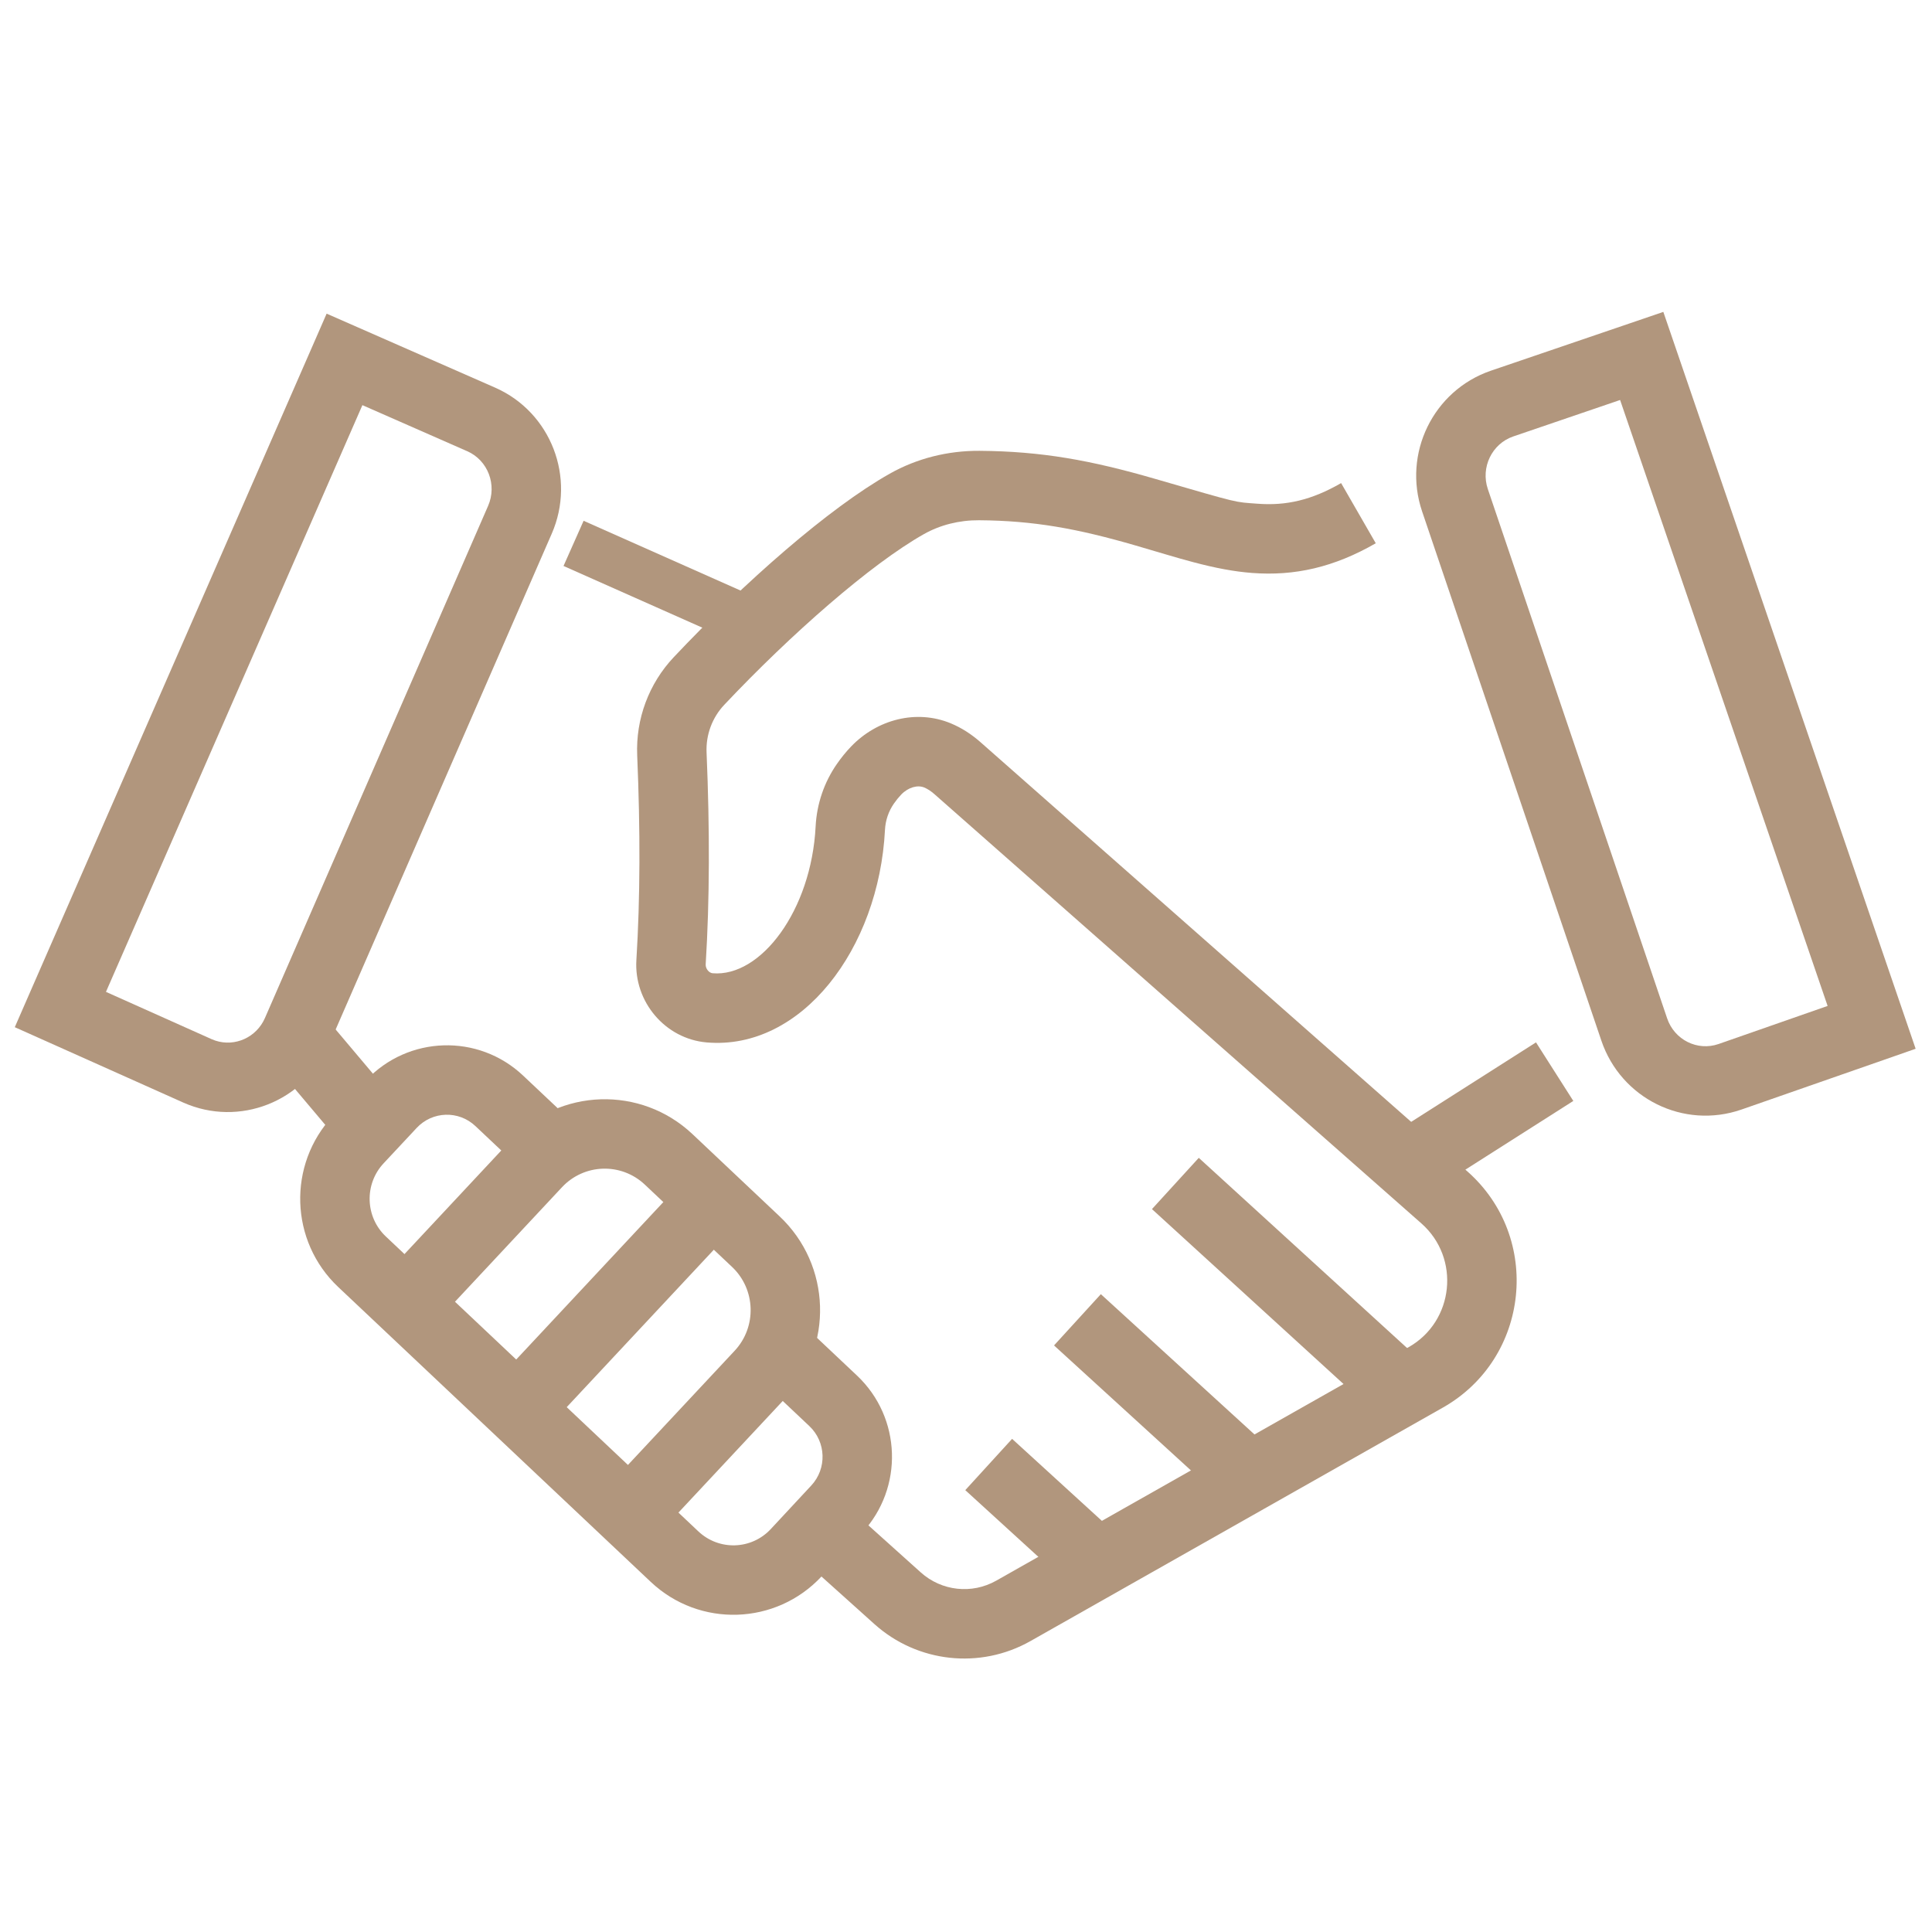
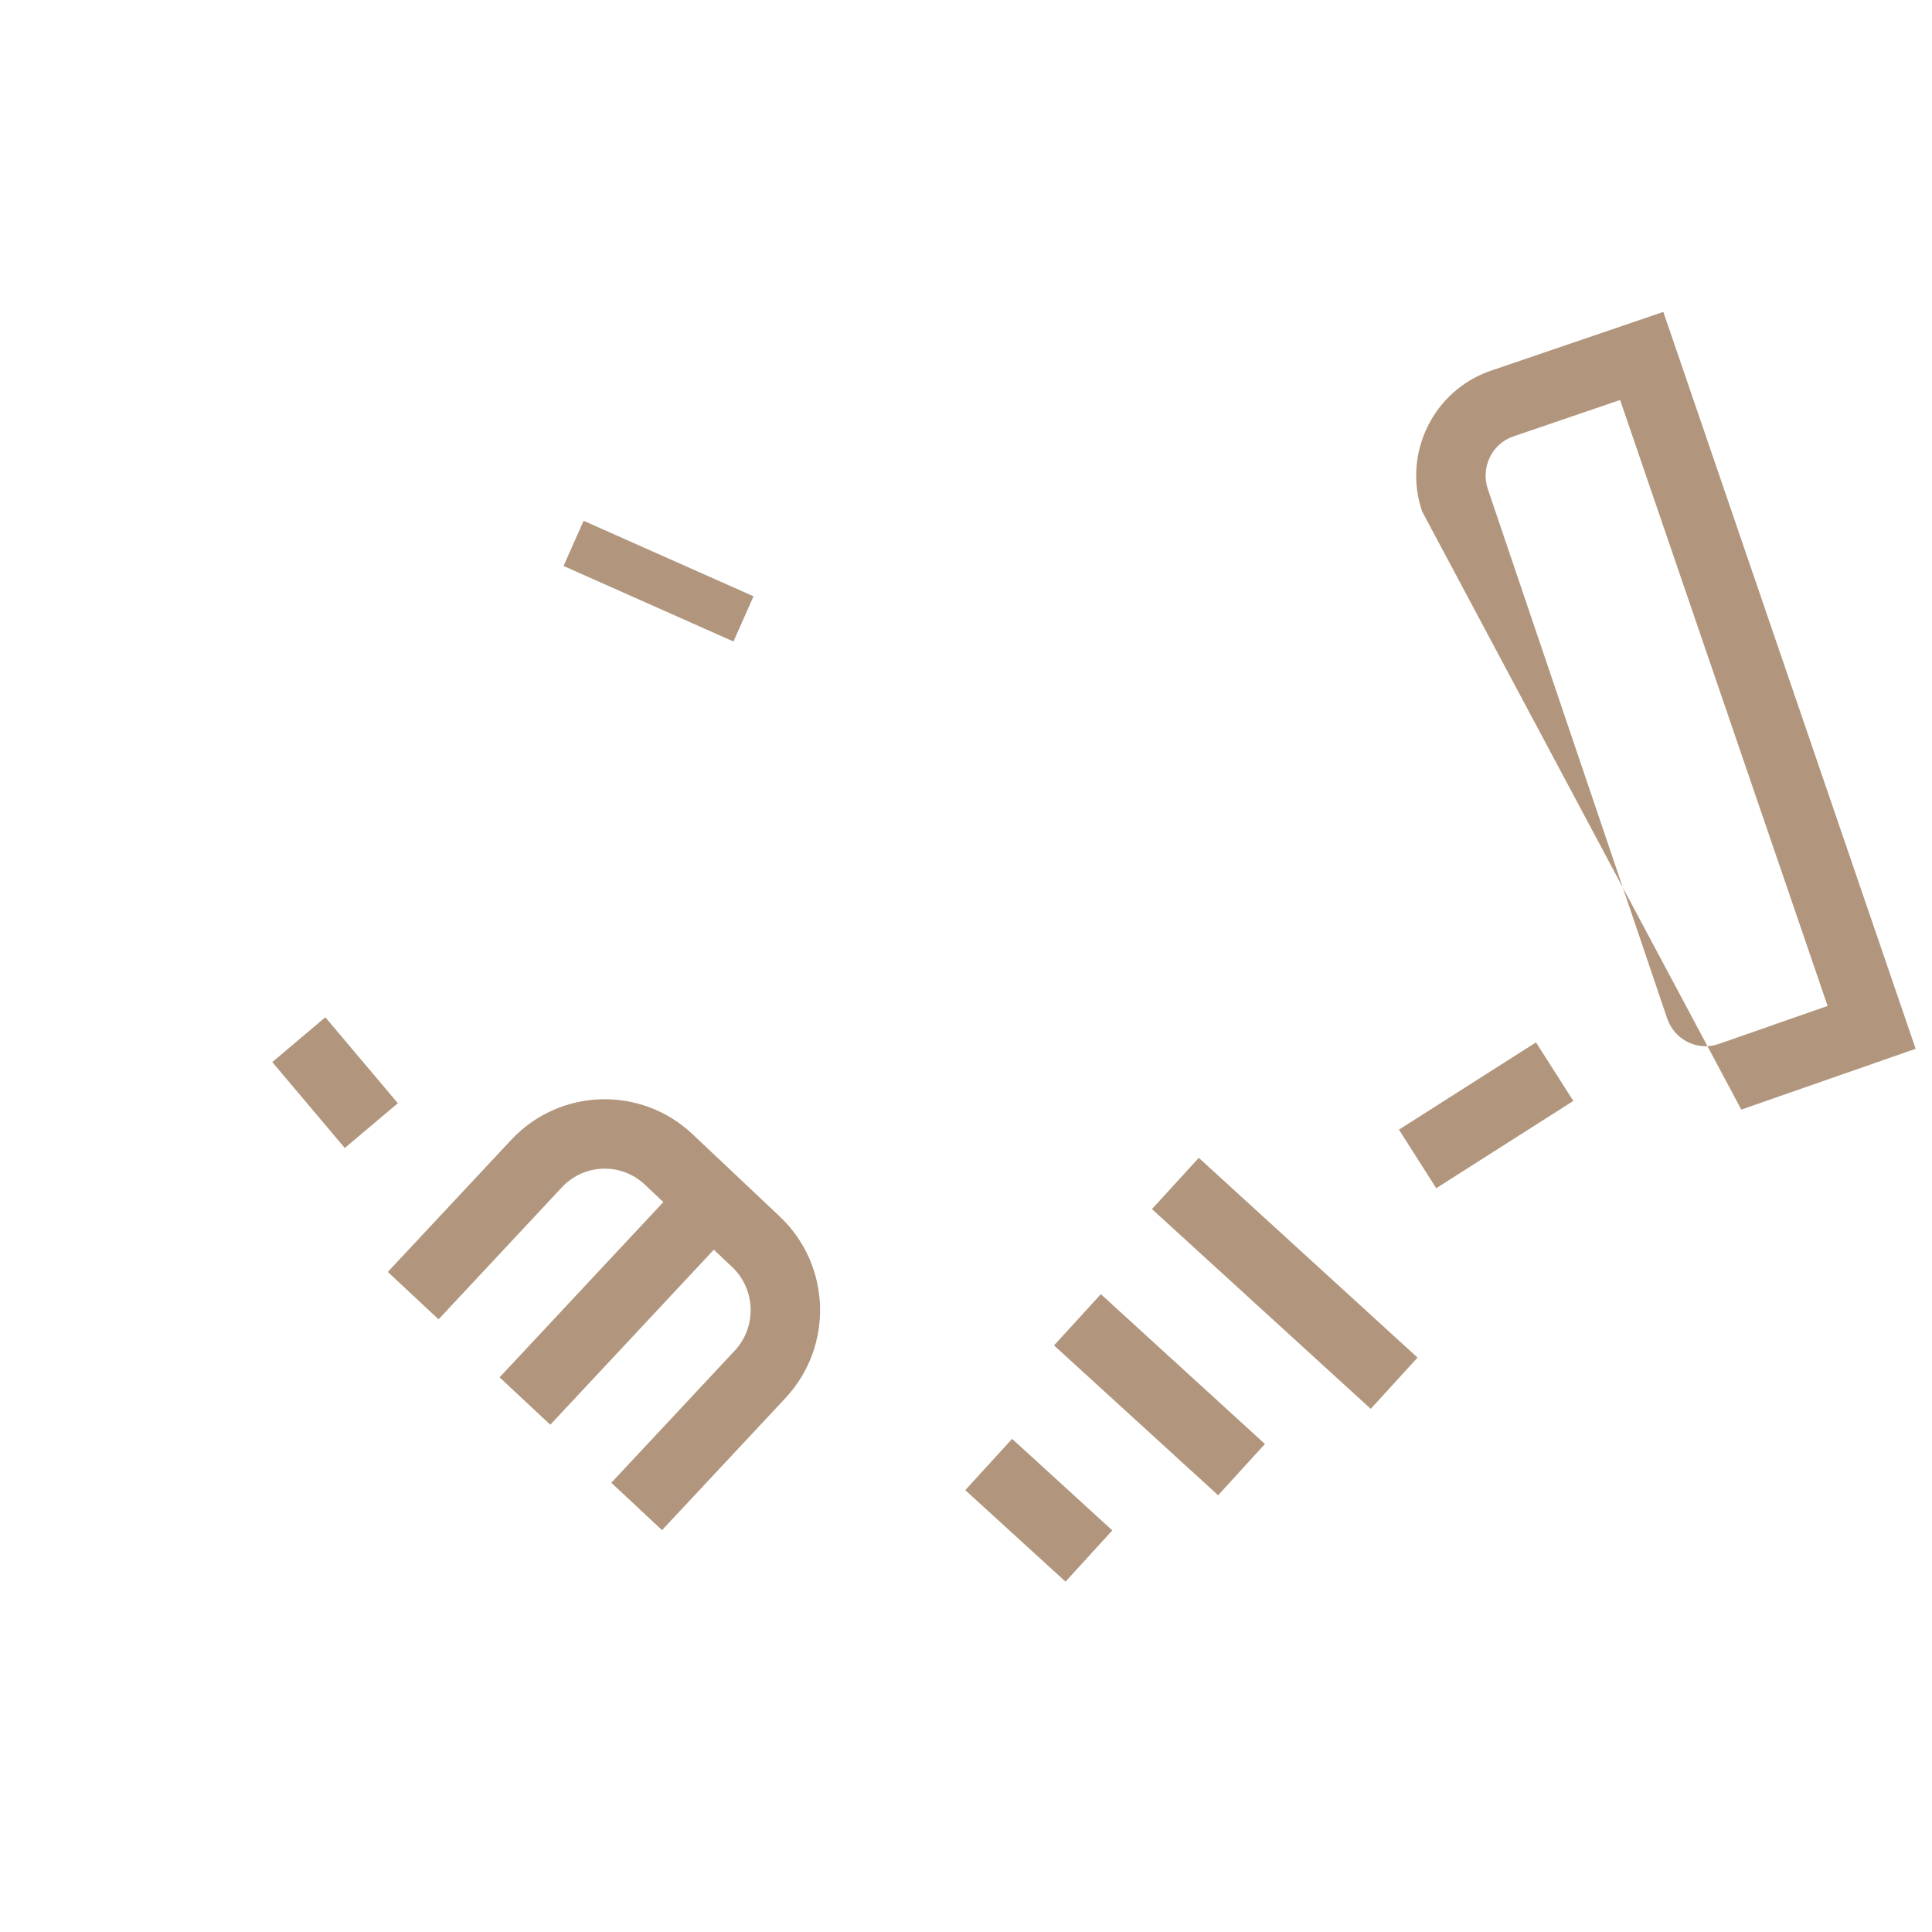
<svg xmlns="http://www.w3.org/2000/svg" width="64px" height="64px" viewBox="0 0 64 64" version="1.1">
  <title>Elements/Icons/Site-Specific/Handshake</title>
  <g id="Elements/Icons/Site-Specific/Handshake" stroke="none" fill="none" fill-rule="evenodd" stroke-width="1">
    <g id="Group-12" transform="translate(2, 1.791)">
      <g id="Group-25" transform="translate(0, 10)">
        <line x1="22.629" y1="8.711" x2="17" y2="6.209" id="Stroke-1" stroke="#B1967D" stroke-width="1.638" />
        <g id="Group-24" fill="#B1967D" fill-rule="nonzero">
-           <path d="M30.448,3.143 C32.504,3.158 34.141,3.456 36.265,4.072 C39.133,4.904 38.874,4.836 39.655,4.895 C40.602,4.968 41.446,4.777 42.426,4.212 L43.574,6.205 C42.193,7.001 40.888,7.296 39.479,7.189 C38.877,7.143 38.268,7.027 37.538,6.834 C37.261,6.761 36.978,6.681 36.591,6.566 C36.479,6.533 35.821,6.338 35.624,6.281 C33.686,5.718 32.244,5.456 30.432,5.443 C29.778,5.439 29.146,5.597 28.604,5.903 C26.842,6.898 24.197,9.219 21.992,11.557 C21.593,11.98 21.381,12.549 21.406,13.133 C21.514,15.696 21.509,18.008 21.377,20.153 C21.368,20.298 21.487,20.439 21.607,20.449 C23.199,20.584 24.877,18.376 25.019,15.582 C25.057,14.84 25.301,14.122 25.724,13.515 C25.869,13.306 26.025,13.114 26.192,12.94 C27.055,12.039 28.36,11.697 29.502,12.173 C29.854,12.32 30.178,12.529 30.476,12.791 L46.606,27.011 C49.093,29.203 48.68,33.205 45.796,34.838 L32.135,42.572 C30.469,43.515 28.391,43.288 26.966,42.009 L24.614,39.896 L26.151,38.185 L28.503,40.298 C29.193,40.917 30.196,41.026 31.001,40.571 L44.662,32.836 C46.17,31.983 46.387,29.884 45.085,28.736 L28.956,14.518 C28.84,14.415 28.725,14.341 28.616,14.296 C28.398,14.205 28.088,14.286 27.852,14.532 C27.771,14.617 27.69,14.716 27.611,14.83 C27.435,15.082 27.332,15.385 27.316,15.698 C27.116,19.636 24.554,23.008 21.412,22.741 C20.035,22.624 18.996,21.392 19.081,20.012 C19.208,17.952 19.213,15.718 19.108,13.23 C19.057,12.026 19.494,10.854 20.319,9.979 C22.67,7.486 25.462,5.036 27.473,3.901 C28.37,3.394 29.398,3.136 30.448,3.143 Z" id="Stroke-2" />
-           <path d="M10.123,24.002 C11.514,22.514 13.845,22.44 15.327,23.838 L16.768,25.197 L15.189,26.87 L13.748,25.511 C13.194,24.988 12.324,25.015 11.803,25.573 L10.707,26.746 C10.062,27.436 10.096,28.523 10.782,29.17 L21.135,38.939 C21.82,39.584 22.894,39.549 23.535,38.859 L24.875,37.418 C25.397,36.857 25.368,35.976 24.811,35.45 L23.281,34.006 L24.859,32.333 L26.39,33.777 C27.866,35.17 27.941,37.498 26.559,38.984 L25.219,40.426 C23.709,42.05 21.17,42.134 19.557,40.611 L9.204,30.843 C7.597,29.327 7.517,26.791 9.026,25.176 L10.123,24.002 Z" id="Stroke-4" />
          <polygon id="Stroke-6" points="8.778 21.908 11.179 24.755 9.421 26.238 7.02 23.391" />
          <polygon id="Stroke-8" points="34.467 31.08 39.903 36.043 38.352 37.741 32.916 32.778" />
          <polygon id="Stroke-10" points="37.711 26.564 44.958 33.181 43.407 34.879 36.16 28.262" />
          <polygon id="Stroke-12" points="31.527 35.873 34.847 38.905 33.297 40.603 29.976 37.572" />
          <polygon id="Stroke-14" points="48.882 22.739 50.118 24.679 45.577 27.57 44.342 25.63" />
-           <path d="M53.1,-1.459 L53.472,-0.373 L61.088,21.87 L61.458,22.951 L60.379,23.328 L55.683,24.966 C53.771,25.627 51.697,24.6 51.047,22.681 L45.109,5.15 C44.46,3.236 45.471,1.152 47.378,0.492 L52.013,-1.088 L53.1,-1.459 Z M51.668,1.459 L48.125,2.668 C47.422,2.911 47.043,3.692 47.287,4.412 L53.226,21.943 C53.468,22.658 54.23,23.035 54.928,22.794 L58.542,21.532 L51.668,1.459 Z" id="Stroke-16" />
-           <path d="M8.82,-1.401 L9.875,-0.938 L14.413,1.055 C16.253,1.872 17.085,4.034 16.278,5.886 L8.885,22.849 C8.076,24.707 5.922,25.554 4.076,24.735 L-0.47,22.701 L-1.51,22.236 L-1.054,21.191 L8.359,-0.345 L8.82,-1.401 Z M5.138,22.682 C5.782,22.892 6.495,22.578 6.777,21.931 L14.169,4.967 C14.473,4.27 14.161,3.459 13.484,3.159 L10.005,1.63 L1.51,21.066 L5.013,22.634 L5.138,22.682 Z" id="Stroke-18" />
+           <path d="M53.1,-1.459 L53.472,-0.373 L61.088,21.87 L61.458,22.951 L60.379,23.328 L55.683,24.966 L45.109,5.15 C44.46,3.236 45.471,1.152 47.378,0.492 L52.013,-1.088 L53.1,-1.459 Z M51.668,1.459 L48.125,2.668 C47.422,2.911 47.043,3.692 47.287,4.412 L53.226,21.943 C53.468,22.658 54.23,23.035 54.928,22.794 L58.542,21.532 L51.668,1.459 Z" id="Stroke-16" />
          <path d="M14.934,25.969 C16.54,24.251 19.23,24.166 20.94,25.779 L23.828,28.505 C25.536,30.115 25.62,32.809 24.017,34.524 L19.931,38.897 L18.25,37.327 L22.337,32.954 C23.075,32.163 23.036,30.919 22.25,30.177 L19.362,27.452 C18.579,26.713 17.35,26.752 16.615,27.539 L12.528,31.913 L10.847,30.343 L14.934,25.969 Z" id="Stroke-20" />
          <polygon id="Stroke-22" points="20.507 27.459 22.187 29.029 16.229 35.405 14.549 33.835" />
        </g>
      </g>
    </g>
  </g>
</svg>